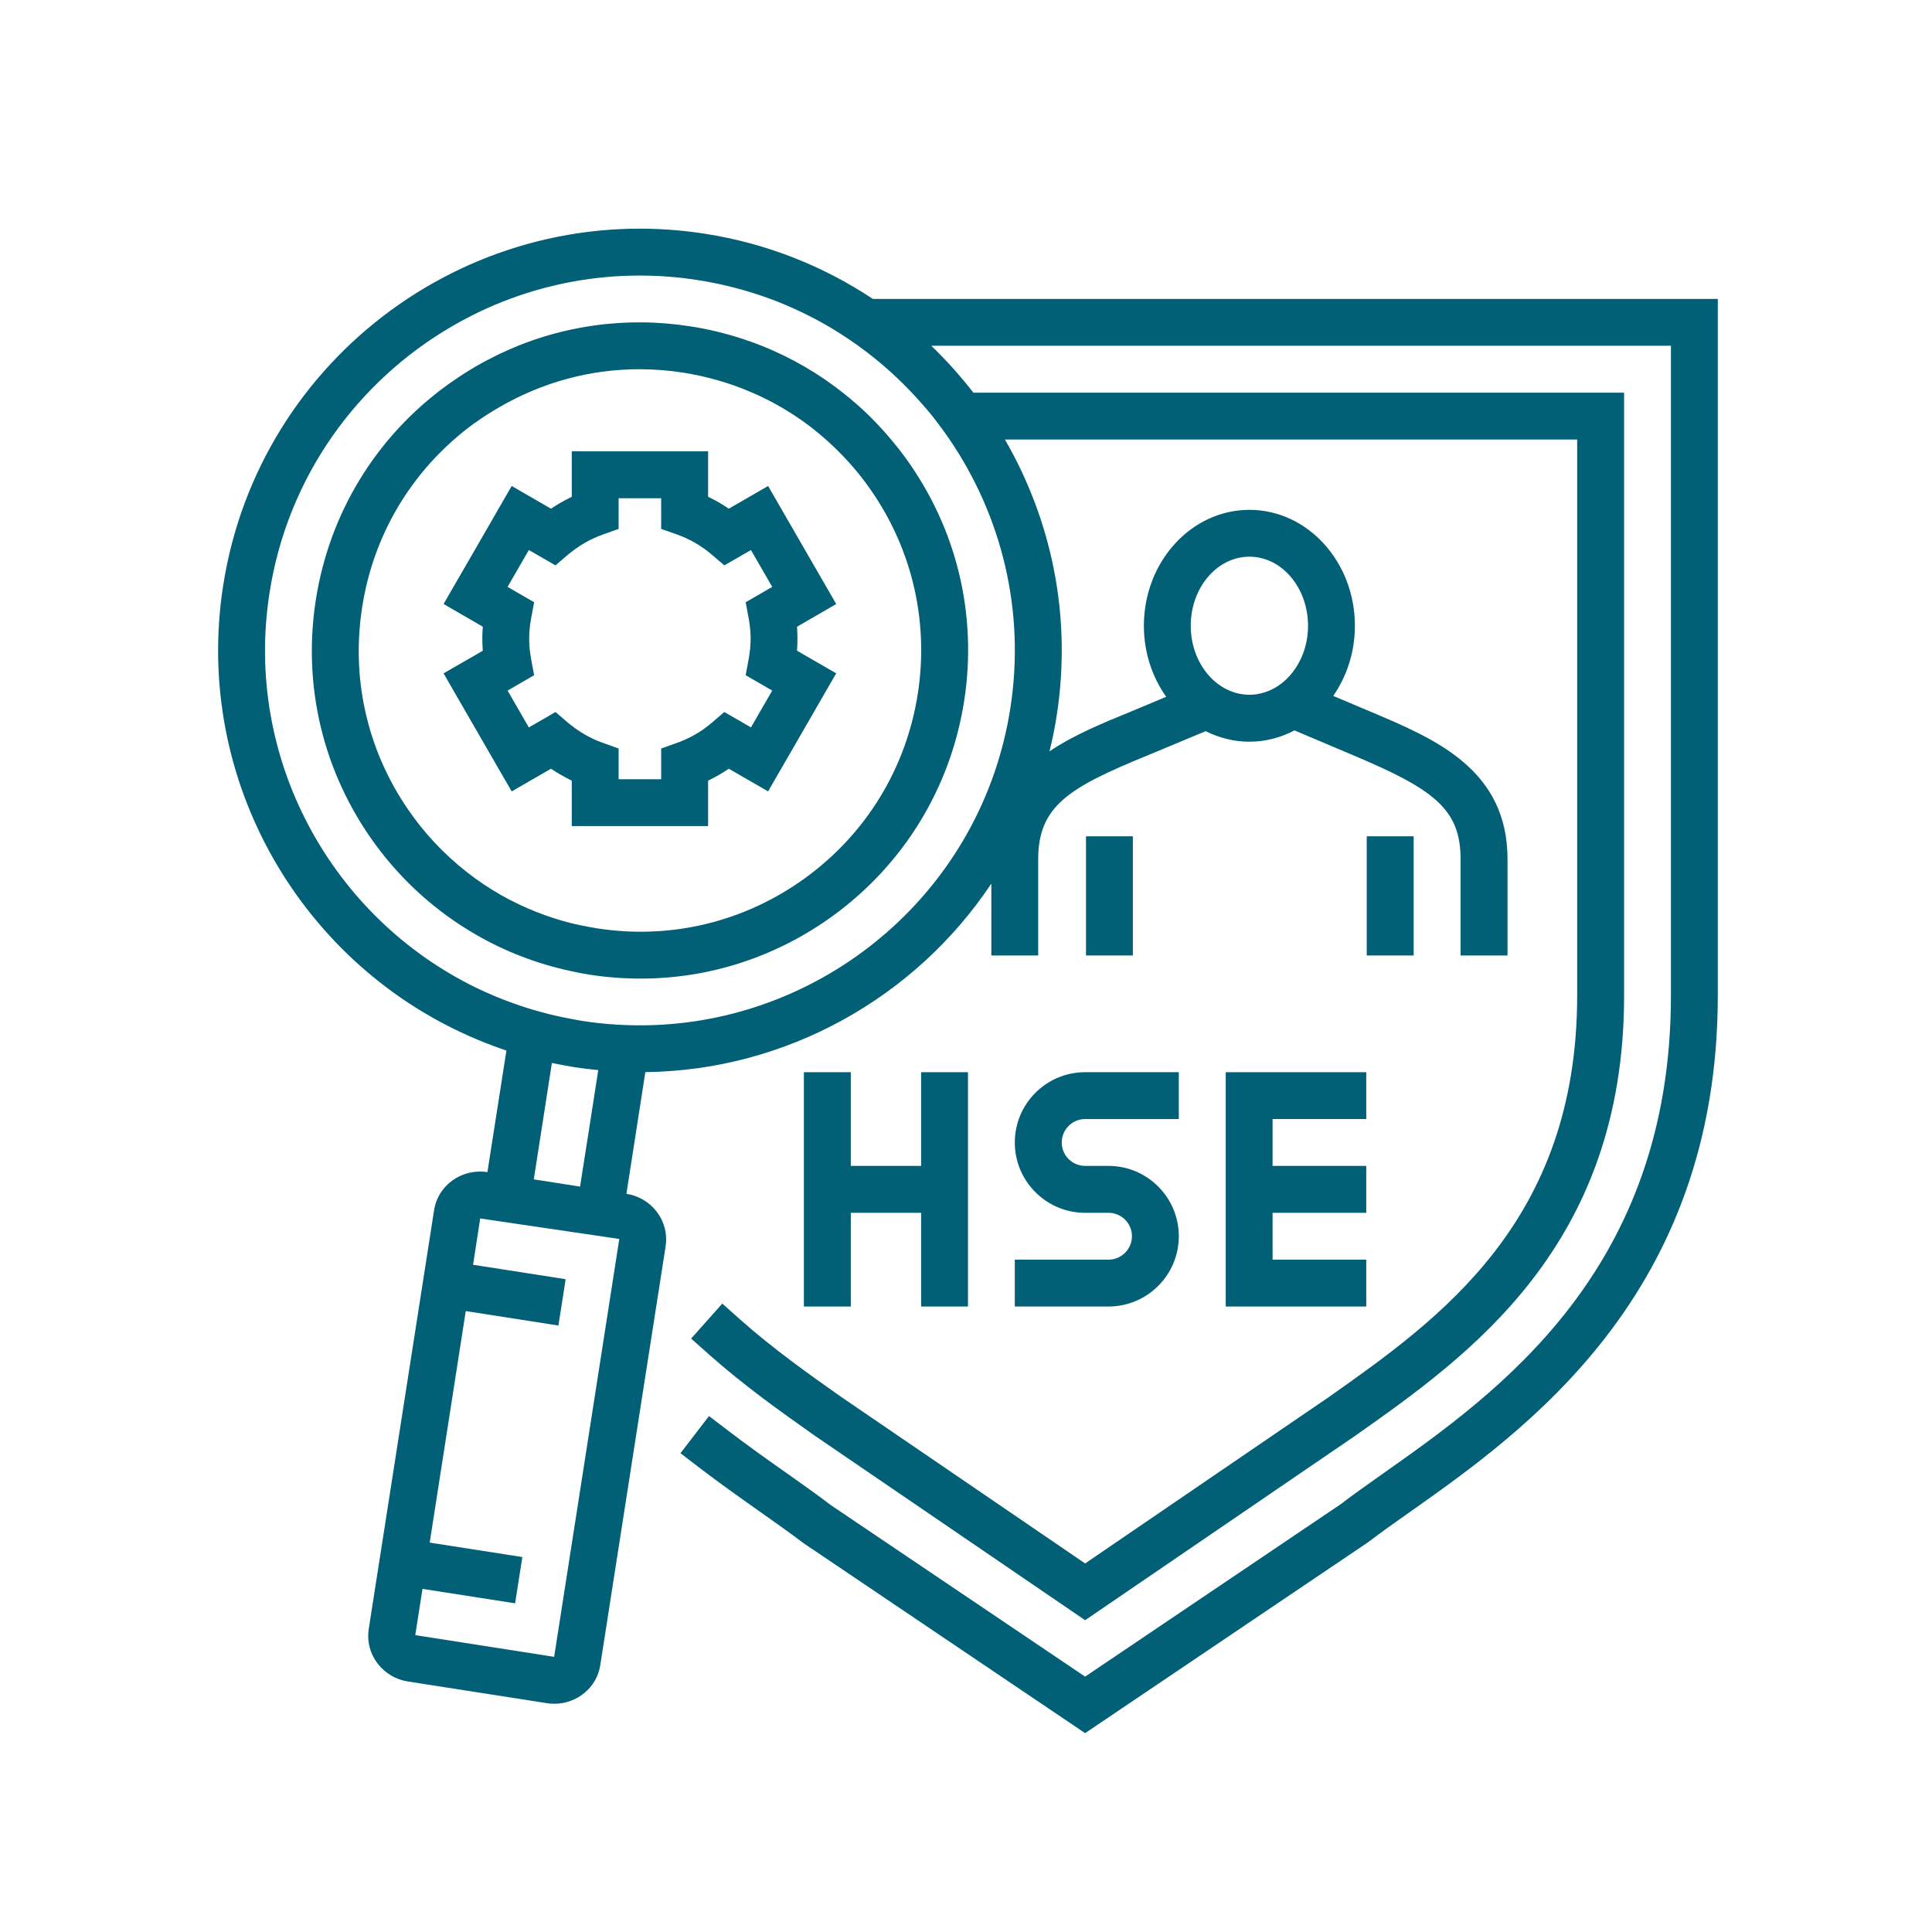
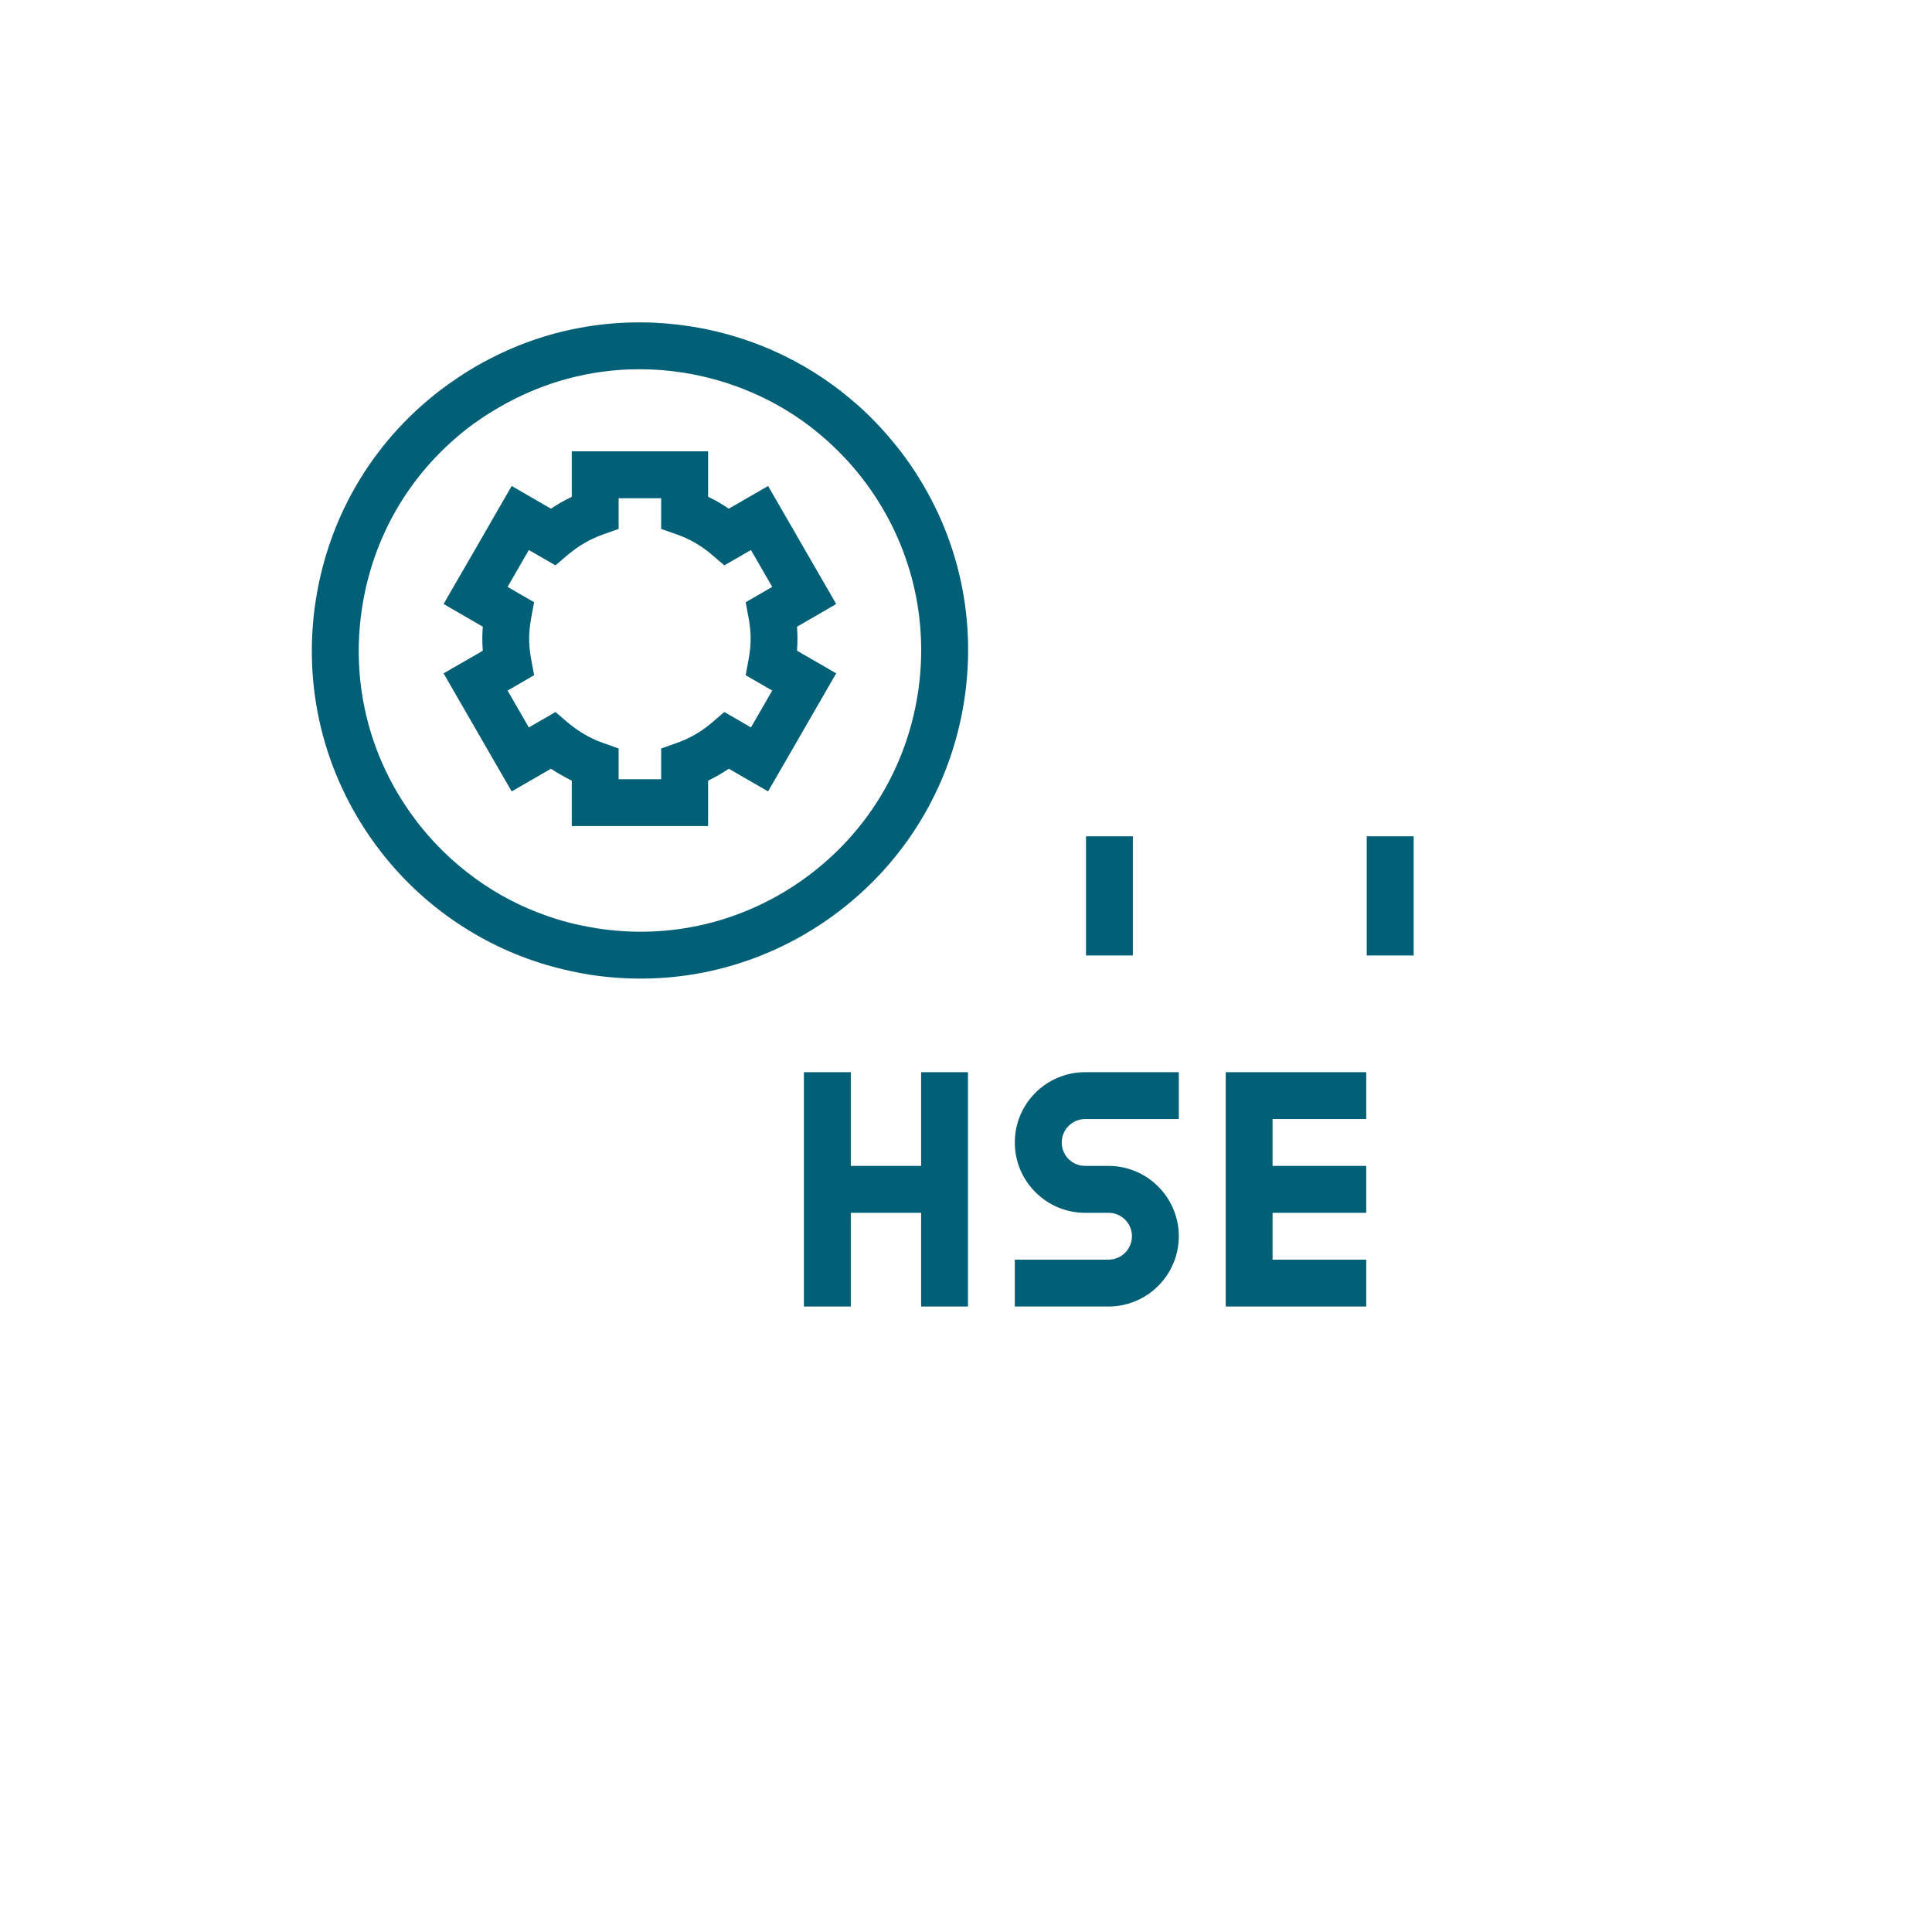
<svg xmlns="http://www.w3.org/2000/svg" width="500" zoomAndPan="magnify" viewBox="0 0 375 375" height="500" preserveAspectRatio="xMidYMid meet" version="1.0">
  <defs>
    <clipPath id="42c1b254c4">
-       <path d="M 42 44 L 333.75 44 L 333.75 337 L 42 337 Z M 42 44 " clip-rule="nonzero" />
-     </clipPath>
+       </clipPath>
  </defs>
  <path fill="#015f76" d="M 145.32 120.043 C 145.57 121.414 145.695 122.707 145.695 123.969 C 145.695 125.246 145.57 126.52 145.32 127.891 L 144.734 131.059 L 149.887 134.039 L 145.762 141.191 L 140.59 138.199 L 138.148 140.293 C 136.148 142.012 133.879 143.32 131.375 144.199 L 128.332 145.289 L 128.332 151.246 L 120.074 151.246 L 120.074 145.289 L 117.051 144.199 C 116.387 143.98 115.742 143.711 115.109 143.414 C 113.473 142.641 111.961 141.68 110.559 140.531 C 110.461 140.449 110.352 140.371 110.258 140.293 L 107.816 138.199 L 106.02 139.254 L 102.645 141.191 L 98.52 134.039 L 103.672 131.059 L 103.086 127.891 C 102.836 126.52 102.711 125.246 102.711 123.969 C 102.711 122.707 102.836 121.414 103.086 120.043 L 103.672 116.895 L 98.52 113.914 L 102.645 106.762 L 106.02 108.699 L 107.816 109.738 L 110.258 107.645 C 110.352 107.562 110.461 107.5 110.559 107.406 C 111.961 106.273 113.473 105.293 115.109 104.539 C 115.742 104.238 116.387 103.973 117.051 103.734 L 120.074 102.664 L 120.074 96.707 L 128.332 96.707 L 128.332 102.664 L 131.375 103.734 C 133.879 104.617 136.148 105.941 138.148 107.645 L 140.59 109.738 L 145.762 106.762 L 149.887 113.914 L 144.734 116.895 Z M 149.086 94.328 L 141.457 98.738 C 140.184 97.855 138.828 97.086 137.441 96.422 L 137.441 87.598 L 110.98 87.598 L 110.98 96.422 C 110.84 96.484 110.699 96.566 110.559 96.645 C 109.312 97.258 108.098 97.953 106.949 98.738 L 106.02 98.203 L 99.32 94.328 L 96.91 98.504 L 92.371 106.383 L 87.816 114.262 L 86.102 117.238 L 87.816 118.23 L 92.371 120.863 L 93.711 121.652 C 93.648 122.438 93.617 123.211 93.617 123.969 C 93.617 124.738 93.648 125.512 93.711 126.301 L 92.371 127.09 L 87.816 129.703 L 86.102 130.695 L 87.816 133.691 L 92.371 141.57 L 96.91 149.449 L 99.32 153.609 L 106.02 149.746 L 106.949 149.211 C 108.098 149.984 109.312 150.676 110.559 151.309 C 110.699 151.371 110.84 151.449 110.98 151.527 L 110.98 160.336 L 137.441 160.336 L 137.441 151.527 C 138.828 150.852 140.184 150.078 141.457 149.211 L 149.086 153.609 L 162.305 130.695 L 154.695 126.301 C 154.758 125.512 154.789 124.738 154.789 123.969 C 154.789 123.211 154.758 122.438 154.695 121.652 L 162.305 117.238 L 149.086 94.328 " fill-opacity="1" fill-rule="nonzero" />
  <path fill="#015f76" d="M 274.391 162.324 L 265.285 162.324 L 265.285 185.457 L 274.391 185.457 L 274.391 162.324 " fill-opacity="1" fill-rule="nonzero" />
  <path fill="#015f76" d="M 215.156 244.5 L 196.973 244.5 L 196.973 253.594 L 215.156 253.594 C 222.691 253.594 228.805 247.477 228.805 239.945 C 228.805 232.43 222.691 226.301 215.156 226.301 L 210.621 226.301 C 208.113 226.301 206.082 224.266 206.082 221.762 C 206.082 219.258 208.113 217.207 210.621 217.207 L 228.805 217.207 L 228.805 208.113 L 210.621 208.113 C 203.086 208.113 196.973 214.23 196.973 221.762 C 196.973 229.277 203.086 235.406 210.621 235.406 L 215.156 235.406 C 217.68 235.406 219.711 237.441 219.711 239.945 C 219.711 242.453 217.68 244.5 215.156 244.5 " fill-opacity="1" fill-rule="nonzero" />
  <path fill="#015f76" d="M 219.887 162.324 L 210.793 162.324 L 210.793 185.457 L 219.887 185.457 L 219.887 162.324 " fill-opacity="1" fill-rule="nonzero" />
  <path fill="#015f76" d="M 265.188 217.207 L 265.188 208.113 L 237.914 208.113 L 237.914 253.594 L 265.188 253.594 L 265.188 244.5 L 247.004 244.5 L 247.004 235.406 L 265.188 235.406 L 265.188 226.301 L 247.004 226.301 L 247.004 217.207 L 265.188 217.207 " fill-opacity="1" fill-rule="nonzero" />
  <g clip-path="url(#42c1b254c4)">
-     <path fill="#015f76" d="M 180.965 80.758 C 182.145 82.242 183.25 83.754 184.32 85.312 C 194.359 100.062 199.07 118.484 196.105 137.473 C 190.656 172.504 160.887 197.824 126.676 198.977 C 122.188 199.117 117.617 198.883 113 198.156 C 112.211 198.031 111.438 197.871 110.652 197.73 C 106.887 197.023 103.23 196.027 99.715 194.77 C 97.195 193.871 94.734 192.848 92.371 191.695 C 64.418 178.066 47.273 147.336 52.316 115.051 C 55.828 92.469 69.445 73.938 87.816 63.285 C 91.363 61.234 95.098 59.453 98.961 58.02 C 106.887 55.074 115.395 53.484 124.172 53.484 C 127.891 53.484 131.641 53.766 135.422 54.363 C 140.324 55.121 145.035 56.367 149.527 58.02 C 152.961 59.297 156.27 60.824 159.438 62.574 C 161.91 63.945 164.293 65.473 166.578 67.113 C 170.344 69.824 173.824 72.879 176.992 76.223 C 178.363 77.688 179.703 79.199 180.965 80.758 Z M 103.609 228.914 L 107.121 206.32 C 108.57 206.617 110.035 206.902 111.52 207.137 C 111.551 207.137 111.566 207.137 111.598 207.152 C 113.109 207.375 114.605 207.562 116.121 207.707 L 114.246 219.762 L 112.59 230.316 Z M 120.168 240.703 L 116.953 261.359 L 107.562 321.59 L 80.602 317.379 L 82.004 308.398 L 99.984 311.203 L 101.387 302.223 L 83.406 299.418 L 90.402 254.477 L 108.383 257.281 L 109.312 251.387 L 109.785 248.297 L 107.027 247.855 L 91.82 245.492 L 93.207 236.496 L 101.59 237.738 L 120.215 240.48 Z M 242.516 108.051 C 248.785 108.051 253.891 114.07 253.891 121.461 C 253.891 125.402 252.426 128.949 250.109 131.406 C 248.801 132.793 247.211 133.832 245.461 134.383 C 244.516 134.684 243.539 134.855 242.516 134.855 C 241.633 134.855 240.781 134.73 239.961 134.512 C 238.133 134.02 236.461 132.996 235.09 131.609 C 232.664 129.152 231.121 125.512 231.121 121.461 C 231.121 114.07 236.227 108.051 242.516 108.051 Z M 169.414 58.02 C 159.879 51.688 148.863 47.242 136.824 45.367 C 92.199 38.418 50.281 69.035 43.316 113.645 C 37.41 151.605 58.715 187.629 92.688 201.797 C 94.531 202.57 96.391 203.262 98.297 203.906 L 95.648 220.848 L 94.609 227.512 C 89.629 226.742 85.012 230.051 84.258 234.887 L 74.41 298.016 L 73.004 306.996 L 71.57 316.199 C 71.211 318.594 71.824 320.973 73.305 322.895 C 74.738 324.77 76.836 326.016 79.199 326.379 L 106.16 330.586 C 106.648 330.664 107.121 330.695 107.594 330.695 C 111.992 330.695 115.836 327.574 116.512 323.211 L 124.863 269.664 L 128.441 246.754 L 129.199 241.883 C 129.562 239.504 128.945 237.125 127.465 235.188 C 126.031 233.312 123.934 232.082 121.586 231.719 L 125.258 208.098 C 152.645 207.77 177.668 193.633 192.418 171.508 L 192.418 185.457 L 201.512 185.457 L 201.512 166.781 C 201.512 156.352 207.641 152.805 222.754 146.613 L 234.02 141.918 C 236.605 143.207 239.473 143.965 242.516 143.965 C 245.648 143.965 248.598 143.16 251.258 141.773 L 262.699 146.613 C 278.316 153.199 283.5 157.043 283.5 166.781 L 283.5 185.457 L 292.609 185.457 L 292.609 166.781 C 292.609 149.371 278.598 143.445 266.246 138.23 L 258.777 135.078 C 261.406 131.281 262.984 126.582 262.984 121.461 C 262.984 109.047 253.797 98.961 242.516 98.961 C 231.215 98.961 222.027 109.047 222.027 121.461 C 222.027 126.664 223.652 131.438 226.363 135.25 L 219.27 138.215 C 213.82 140.434 208.32 142.719 203.703 145.84 C 204.27 143.555 204.742 141.238 205.105 138.875 C 208.098 119.664 204.113 100.961 195.051 85.312 L 306.129 85.312 L 306.129 193.238 C 306.129 237.156 279.387 256.02 257.957 271.148 L 210.621 303.465 L 163.332 271.18 C 157.152 266.828 150.156 261.883 143.586 256.051 L 140.199 253.023 L 137.234 256.352 L 134.148 259.816 L 137.551 262.844 C 144.5 269.02 151.715 274.125 158.145 278.664 L 210.621 314.48 L 263.141 278.617 C 285.125 263.109 315.238 241.867 315.238 193.238 L 315.238 76.223 L 188.938 76.223 C 186.43 72.992 183.707 69.949 180.758 67.113 L 324.328 67.113 L 324.328 193.238 C 324.328 246.582 290.672 270.344 268.387 286.055 C 265.301 288.246 262.449 290.246 260.227 291.965 L 210.621 325.434 L 161.25 292.137 C 158.793 290.246 155.941 288.246 152.836 286.039 C 149.242 283.516 145.305 280.727 141.223 277.609 L 137.613 274.852 L 134.887 278.41 L 132.082 282.066 L 135.691 284.84 C 139.883 288.039 143.918 290.891 147.59 293.477 C 150.598 295.602 153.34 297.543 155.941 299.512 L 210.621 336.402 L 265.535 299.355 C 267.898 297.543 270.641 295.602 273.637 293.492 C 295.996 277.703 333.422 251.309 333.422 193.238 L 333.422 58.02 L 169.414 58.02 " fill-opacity="1" fill-rule="nonzero" />
+     <path fill="#015f76" d="M 180.965 80.758 C 182.145 82.242 183.25 83.754 184.32 85.312 C 194.359 100.062 199.07 118.484 196.105 137.473 C 190.656 172.504 160.887 197.824 126.676 198.977 C 122.188 199.117 117.617 198.883 113 198.156 C 112.211 198.031 111.438 197.871 110.652 197.73 C 106.887 197.023 103.23 196.027 99.715 194.77 C 97.195 193.871 94.734 192.848 92.371 191.695 C 64.418 178.066 47.273 147.336 52.316 115.051 C 55.828 92.469 69.445 73.938 87.816 63.285 C 91.363 61.234 95.098 59.453 98.961 58.02 C 106.887 55.074 115.395 53.484 124.172 53.484 C 127.891 53.484 131.641 53.766 135.422 54.363 C 140.324 55.121 145.035 56.367 149.527 58.02 C 152.961 59.297 156.27 60.824 159.438 62.574 C 170.344 69.824 173.824 72.879 176.992 76.223 C 178.363 77.688 179.703 79.199 180.965 80.758 Z M 103.609 228.914 L 107.121 206.32 C 108.57 206.617 110.035 206.902 111.52 207.137 C 111.551 207.137 111.566 207.137 111.598 207.152 C 113.109 207.375 114.605 207.562 116.121 207.707 L 114.246 219.762 L 112.59 230.316 Z M 120.168 240.703 L 116.953 261.359 L 107.562 321.59 L 80.602 317.379 L 82.004 308.398 L 99.984 311.203 L 101.387 302.223 L 83.406 299.418 L 90.402 254.477 L 108.383 257.281 L 109.312 251.387 L 109.785 248.297 L 107.027 247.855 L 91.82 245.492 L 93.207 236.496 L 101.59 237.738 L 120.215 240.48 Z M 242.516 108.051 C 248.785 108.051 253.891 114.07 253.891 121.461 C 253.891 125.402 252.426 128.949 250.109 131.406 C 248.801 132.793 247.211 133.832 245.461 134.383 C 244.516 134.684 243.539 134.855 242.516 134.855 C 241.633 134.855 240.781 134.73 239.961 134.512 C 238.133 134.02 236.461 132.996 235.09 131.609 C 232.664 129.152 231.121 125.512 231.121 121.461 C 231.121 114.07 236.227 108.051 242.516 108.051 Z M 169.414 58.02 C 159.879 51.688 148.863 47.242 136.824 45.367 C 92.199 38.418 50.281 69.035 43.316 113.645 C 37.41 151.605 58.715 187.629 92.688 201.797 C 94.531 202.57 96.391 203.262 98.297 203.906 L 95.648 220.848 L 94.609 227.512 C 89.629 226.742 85.012 230.051 84.258 234.887 L 74.41 298.016 L 73.004 306.996 L 71.57 316.199 C 71.211 318.594 71.824 320.973 73.305 322.895 C 74.738 324.77 76.836 326.016 79.199 326.379 L 106.16 330.586 C 106.648 330.664 107.121 330.695 107.594 330.695 C 111.992 330.695 115.836 327.574 116.512 323.211 L 124.863 269.664 L 128.441 246.754 L 129.199 241.883 C 129.562 239.504 128.945 237.125 127.465 235.188 C 126.031 233.312 123.934 232.082 121.586 231.719 L 125.258 208.098 C 152.645 207.77 177.668 193.633 192.418 171.508 L 192.418 185.457 L 201.512 185.457 L 201.512 166.781 C 201.512 156.352 207.641 152.805 222.754 146.613 L 234.02 141.918 C 236.605 143.207 239.473 143.965 242.516 143.965 C 245.648 143.965 248.598 143.16 251.258 141.773 L 262.699 146.613 C 278.316 153.199 283.5 157.043 283.5 166.781 L 283.5 185.457 L 292.609 185.457 L 292.609 166.781 C 292.609 149.371 278.598 143.445 266.246 138.23 L 258.777 135.078 C 261.406 131.281 262.984 126.582 262.984 121.461 C 262.984 109.047 253.797 98.961 242.516 98.961 C 231.215 98.961 222.027 109.047 222.027 121.461 C 222.027 126.664 223.652 131.438 226.363 135.25 L 219.27 138.215 C 213.82 140.434 208.32 142.719 203.703 145.84 C 204.27 143.555 204.742 141.238 205.105 138.875 C 208.098 119.664 204.113 100.961 195.051 85.312 L 306.129 85.312 L 306.129 193.238 C 306.129 237.156 279.387 256.02 257.957 271.148 L 210.621 303.465 L 163.332 271.18 C 157.152 266.828 150.156 261.883 143.586 256.051 L 140.199 253.023 L 137.234 256.352 L 134.148 259.816 L 137.551 262.844 C 144.5 269.02 151.715 274.125 158.145 278.664 L 210.621 314.48 L 263.141 278.617 C 285.125 263.109 315.238 241.867 315.238 193.238 L 315.238 76.223 L 188.938 76.223 C 186.43 72.992 183.707 69.949 180.758 67.113 L 324.328 67.113 L 324.328 193.238 C 324.328 246.582 290.672 270.344 268.387 286.055 C 265.301 288.246 262.449 290.246 260.227 291.965 L 210.621 325.434 L 161.25 292.137 C 158.793 290.246 155.941 288.246 152.836 286.039 C 149.242 283.516 145.305 280.727 141.223 277.609 L 137.613 274.852 L 134.887 278.41 L 132.082 282.066 L 135.691 284.84 C 139.883 288.039 143.918 290.891 147.59 293.477 C 150.598 295.602 153.34 297.543 155.941 299.512 L 210.621 336.402 L 265.535 299.355 C 267.898 297.543 270.641 295.602 273.637 293.492 C 295.996 277.703 333.422 251.309 333.422 193.238 L 333.422 58.02 L 169.414 58.02 " fill-opacity="1" fill-rule="nonzero" />
  </g>
  <path fill="#015f76" d="M 178.145 134.668 C 175.891 149.07 168.184 161.738 156.398 170.344 C 144.625 178.93 130.207 182.445 115.805 180.176 C 115.566 180.145 115.348 180.098 115.109 180.051 C 113.566 179.797 112.055 179.484 110.559 179.105 C 109.012 178.711 107.5 178.238 106.02 177.719 C 101.133 176 96.531 173.605 92.371 170.594 C 87.738 167.254 83.594 163.188 80.145 158.445 C 71.539 146.676 68.043 132.258 70.297 117.855 C 72.25 105.23 78.41 93.965 87.816 85.582 C 89.156 84.383 90.559 83.25 92.027 82.18 C 92.137 82.098 92.262 82.035 92.371 81.957 C 93.836 80.887 95.367 79.941 96.91 79.043 C 105.23 74.203 114.543 71.668 124.094 71.668 C 126.93 71.668 129.781 71.887 132.617 72.328 C 137.297 73.07 141.805 74.379 146.027 76.223 C 148.957 77.48 151.75 79.012 154.395 80.758 C 156.477 82.129 158.445 83.66 160.305 85.312 C 163.234 87.914 165.93 90.828 168.293 94.074 C 176.883 105.848 180.379 120.266 178.145 134.668 Z M 172.957 85.312 C 171.633 83.723 170.23 82.211 168.766 80.758 C 167.129 79.152 165.395 77.641 163.598 76.223 C 158.824 72.441 153.512 69.383 147.84 67.113 C 143.43 65.379 138.812 64.086 134.02 63.348 C 130.883 62.859 127.734 62.59 124.598 62.574 L 124.582 62.574 C 116.293 62.512 108.16 64.055 100.551 67.113 C 99.32 67.617 98.109 68.152 96.91 68.719 C 95.383 69.461 93.852 70.25 92.371 71.117 C 90.828 72.016 89.301 72.992 87.816 74.031 C 87.441 74.301 87.047 74.551 86.668 74.836 C 72.926 84.855 63.93 99.637 61.297 116.453 C 58.684 133.25 62.762 150.062 72.785 163.805 C 78.109 171.102 84.777 177.023 92.371 181.406 C 97.98 184.652 104.098 187.031 110.559 188.434 C 111.832 188.719 113.109 188.969 114.402 189.176 C 117.727 189.695 121.051 189.945 124.359 189.945 C 137.738 189.945 150.738 185.723 161.77 177.688 C 175.496 167.648 184.508 152.867 187.141 136.07 C 189.758 119.258 185.676 102.441 175.637 88.703 C 174.785 87.535 173.887 86.418 172.957 85.312 " fill-opacity="1" fill-rule="nonzero" />
  <path fill="#015f76" d="M 156.035 208.113 L 156.035 253.594 L 165.141 253.594 L 165.141 235.406 L 178.789 235.406 L 178.789 253.594 L 187.883 253.594 L 187.883 208.113 L 178.789 208.113 L 178.789 226.301 L 165.141 226.301 L 165.141 208.113 L 156.035 208.113 " fill-opacity="1" fill-rule="nonzero" />
</svg>